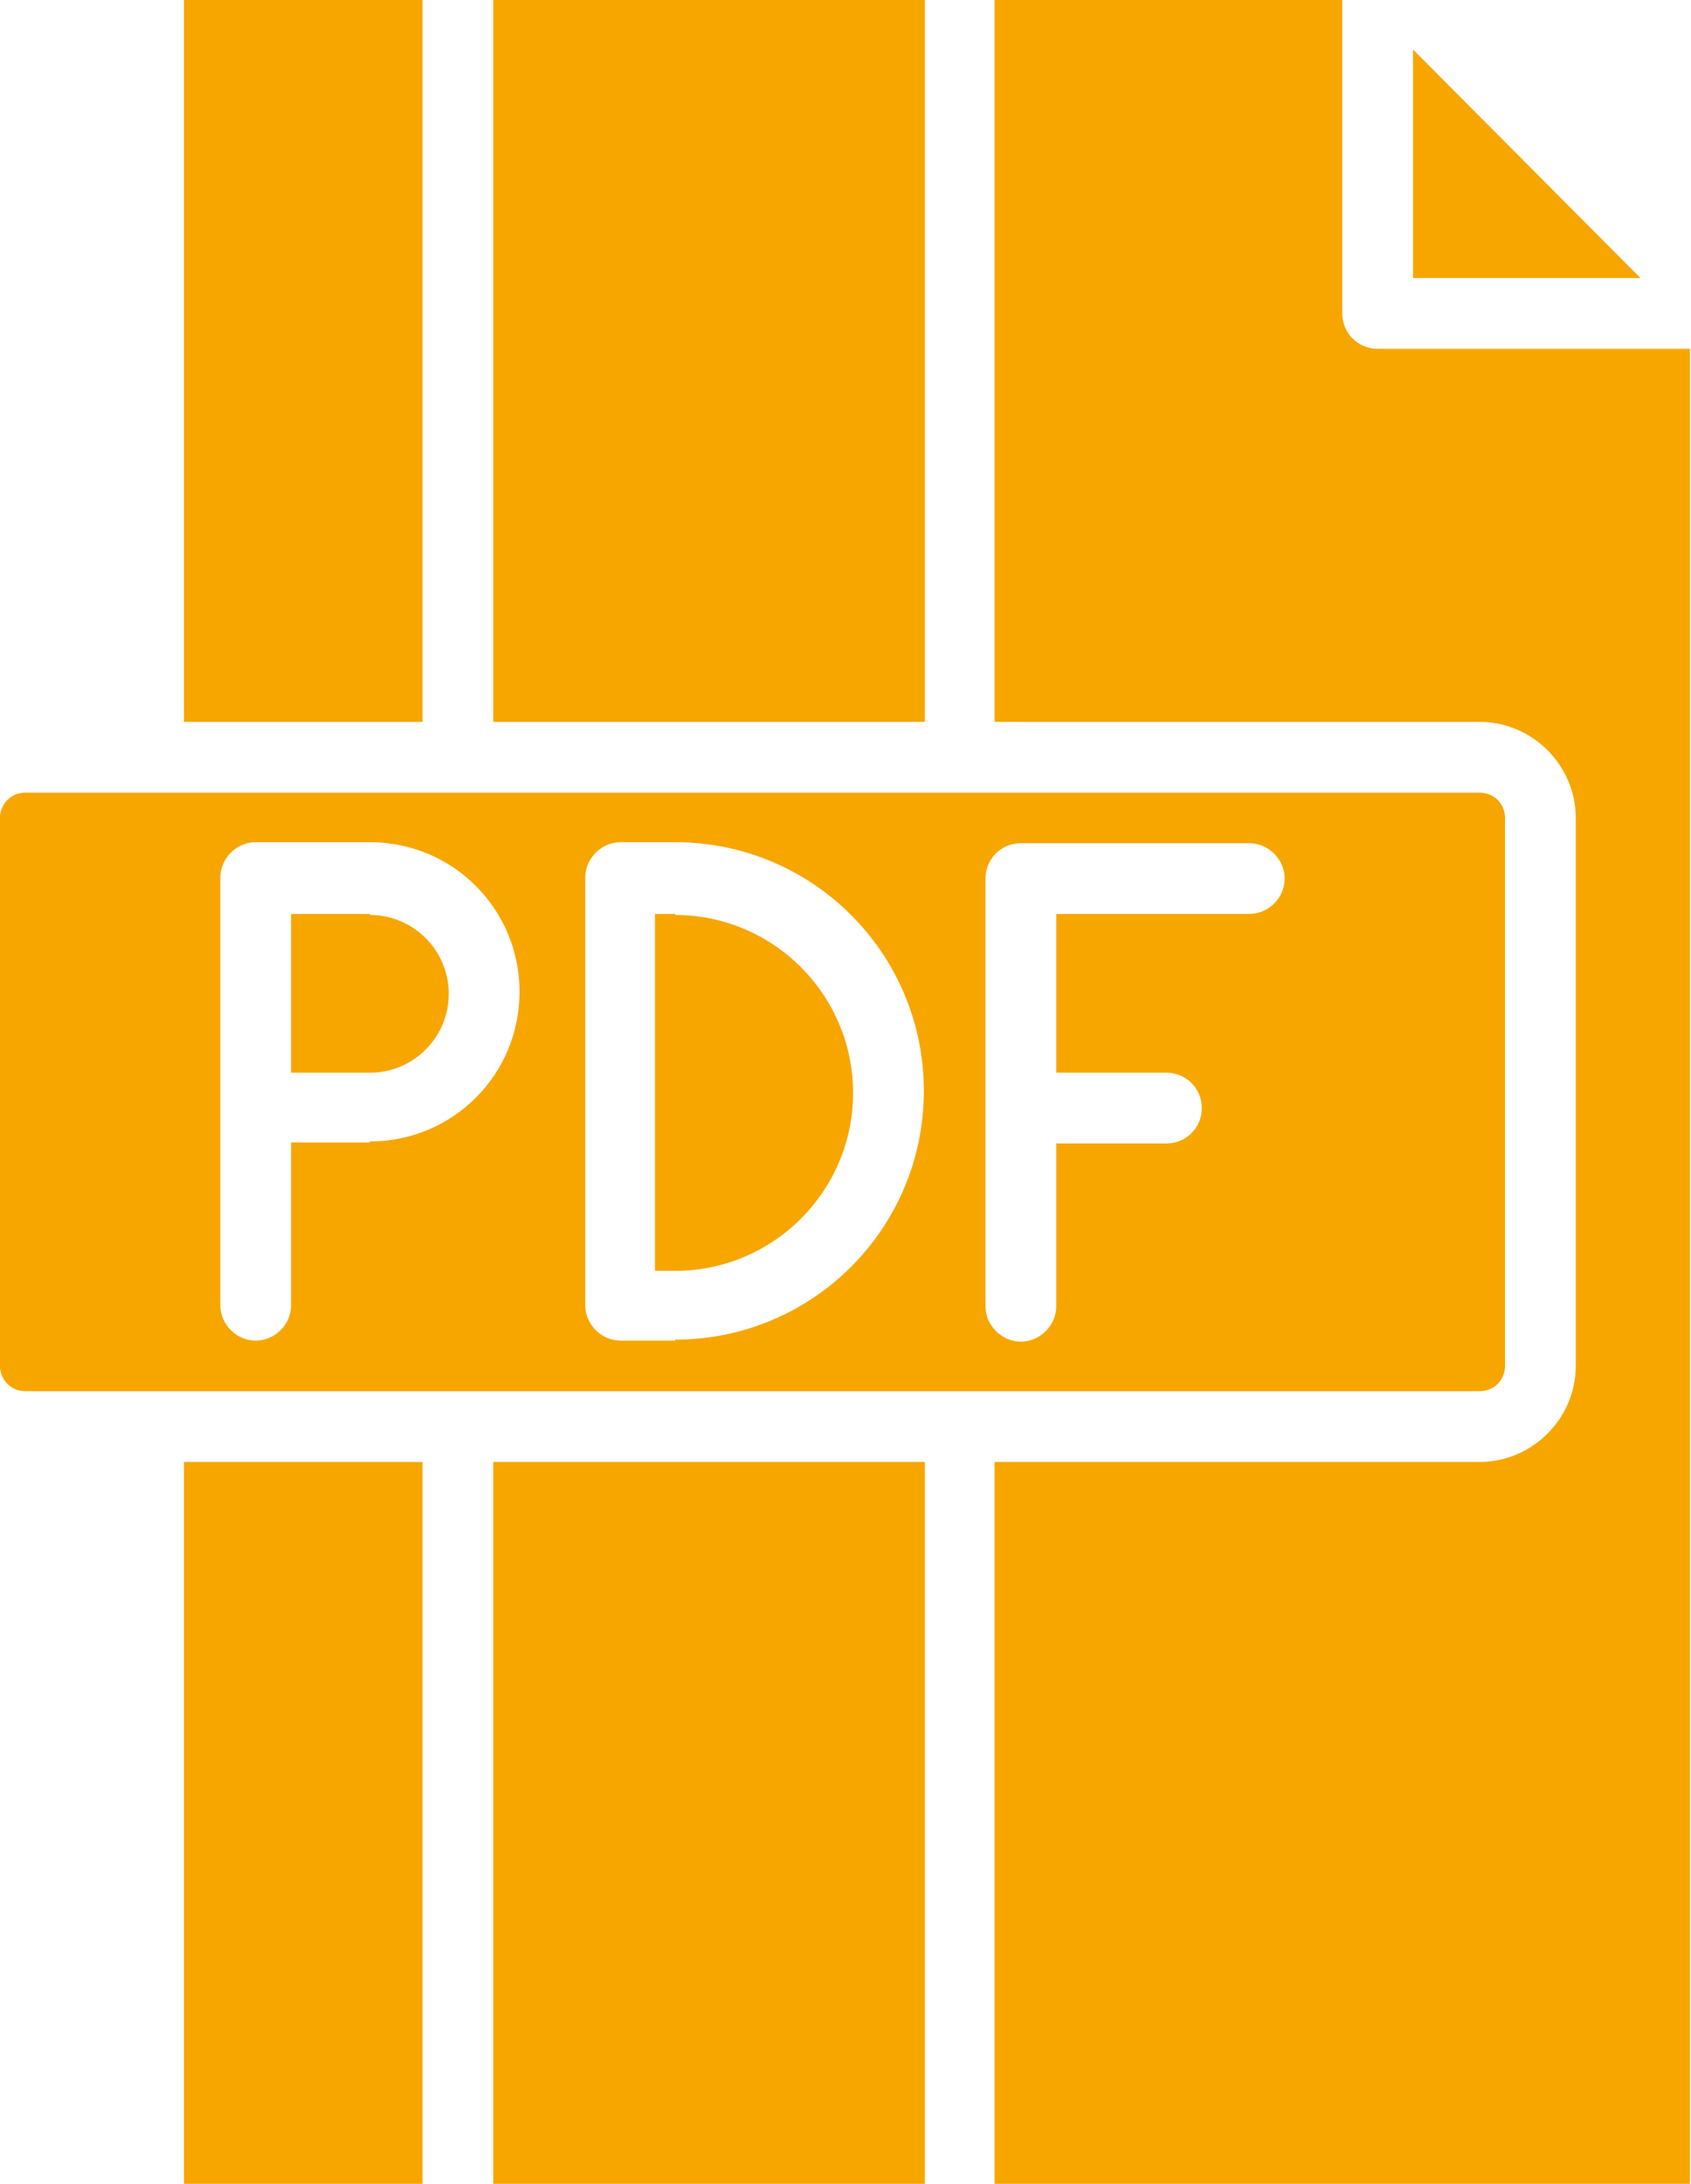
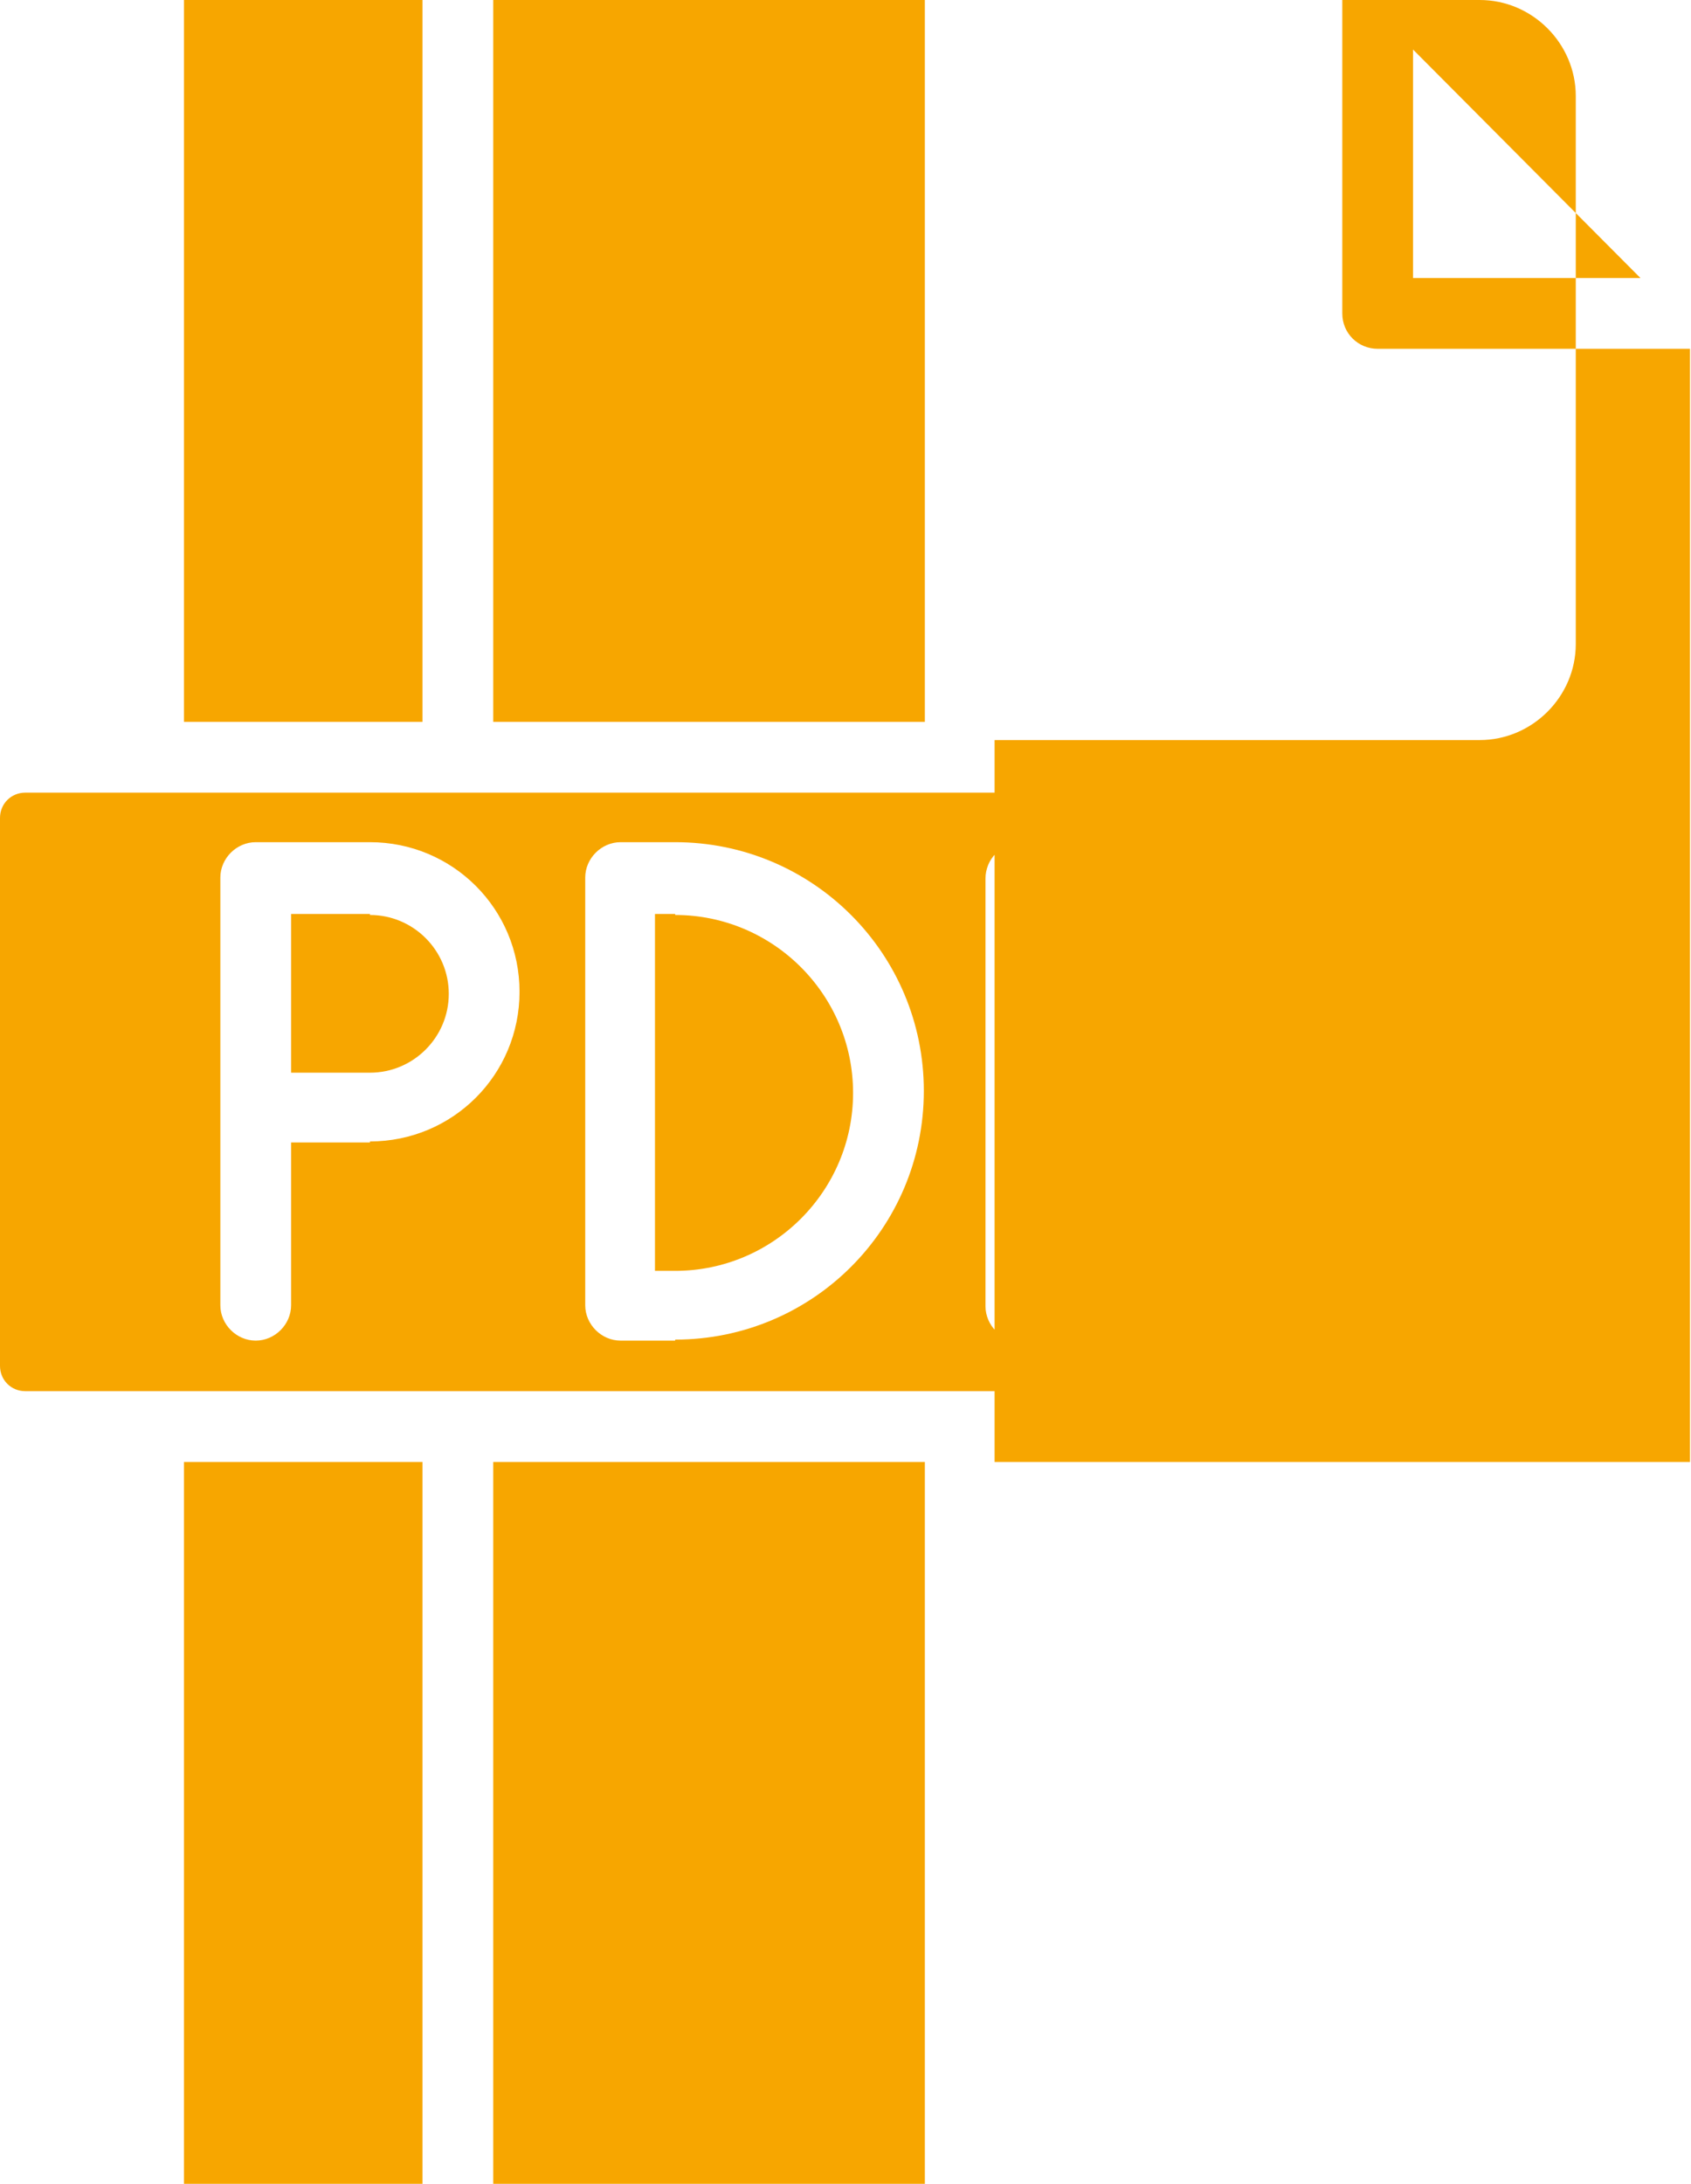
<svg xmlns="http://www.w3.org/2000/svg" id="Layer_1" data-name="Layer 1" viewBox="0 0 16.73 21.6">
  <defs>
    <style>
      .cls-1 {
        fill: #f7a600;
        stroke-width: 0px;
      }
    </style>
  </defs>
-   <path class="cls-1" d="M6.68,9.04h-.2v3.53h.2c.97,0,1.76-.79,1.76-1.76s-.79-1.76-1.76-1.76M3.66,9.04h-.78v1.57h.78c.43,0,.78-.35.78-.78s-.35-.78-.78-.78M1.82,0h2.36v7.14H1.82V0ZM4.88,0h4.27v7.14h-4.27V0ZM13.63,3.45c-.19,0-.35-.15-.35-.35V0h-3.44v7.14h4.8c.52,0,.95.43.95.95v5.42c0,.52-.43.95-.95.95h-4.8v7.14h6.88V3.45h-3.1ZM12.37,9.04h-1.92v1.57h1.09c.19,0,.35.15.35.35s-.16.35-.35.35h-1.09v1.61c0,.19-.16.35-.35.35s-.35-.16-.35-.35v-4.23c0-.19.15-.35.35-.35h2.26c.19,0,.35.16.35.35s-.16.35-.35.35M6.68,13.26h-.54c-.19,0-.35-.16-.35-.35v-4.23c0-.19.16-.35.35-.35h.54c1.36,0,2.46,1.1,2.46,2.46s-1.1,2.46-2.46,2.46M3.66,11.3h-.78v1.61c0,.19-.16.35-.35.35s-.35-.16-.35-.35v-4.23c0-.19.16-.35.35-.35h1.13c.82,0,1.48.66,1.48,1.48s-.66,1.48-1.48,1.48M14.89,13.51v-5.42c0-.14-.11-.25-.25-.25H.25c-.14,0-.25.11-.25.25v5.42c0,.14.11.25.25.25h14.39c.14,0,.25-.11.25-.25M4.88,14.46h4.27v7.14h-4.27v-7.14ZM1.82,14.46h2.36v7.14H1.82v-7.14ZM13.98.49v2.26h2.25L13.98.49Z" />
+   <path class="cls-1" d="M6.68,9.04h-.2v3.53h.2c.97,0,1.76-.79,1.76-1.76s-.79-1.76-1.76-1.76M3.66,9.04h-.78v1.57h.78c.43,0,.78-.35.78-.78s-.35-.78-.78-.78M1.82,0h2.36v7.14H1.82V0ZM4.88,0h4.27v7.14h-4.27V0ZM13.63,3.45c-.19,0-.35-.15-.35-.35V0h-3.44h4.8c.52,0,.95.43.95.95v5.42c0,.52-.43.95-.95.95h-4.8v7.14h6.88V3.45h-3.1ZM12.37,9.04h-1.92v1.57h1.09c.19,0,.35.15.35.35s-.16.35-.35.35h-1.09v1.61c0,.19-.16.35-.35.35s-.35-.16-.35-.35v-4.23c0-.19.15-.35.35-.35h2.26c.19,0,.35.16.35.35s-.16.35-.35.35M6.68,13.26h-.54c-.19,0-.35-.16-.35-.35v-4.23c0-.19.16-.35.35-.35h.54c1.36,0,2.46,1.1,2.46,2.46s-1.1,2.46-2.46,2.46M3.66,11.3h-.78v1.61c0,.19-.16.35-.35.35s-.35-.16-.35-.35v-4.23c0-.19.16-.35.35-.35h1.13c.82,0,1.48.66,1.48,1.48s-.66,1.48-1.48,1.48M14.89,13.51v-5.42c0-.14-.11-.25-.25-.25H.25c-.14,0-.25.11-.25.25v5.42c0,.14.11.25.25.25h14.39c.14,0,.25-.11.25-.25M4.88,14.46h4.27v7.14h-4.27v-7.14ZM1.82,14.46h2.36v7.14H1.82v-7.14ZM13.98.49v2.26h2.25L13.98.49Z" />
</svg>